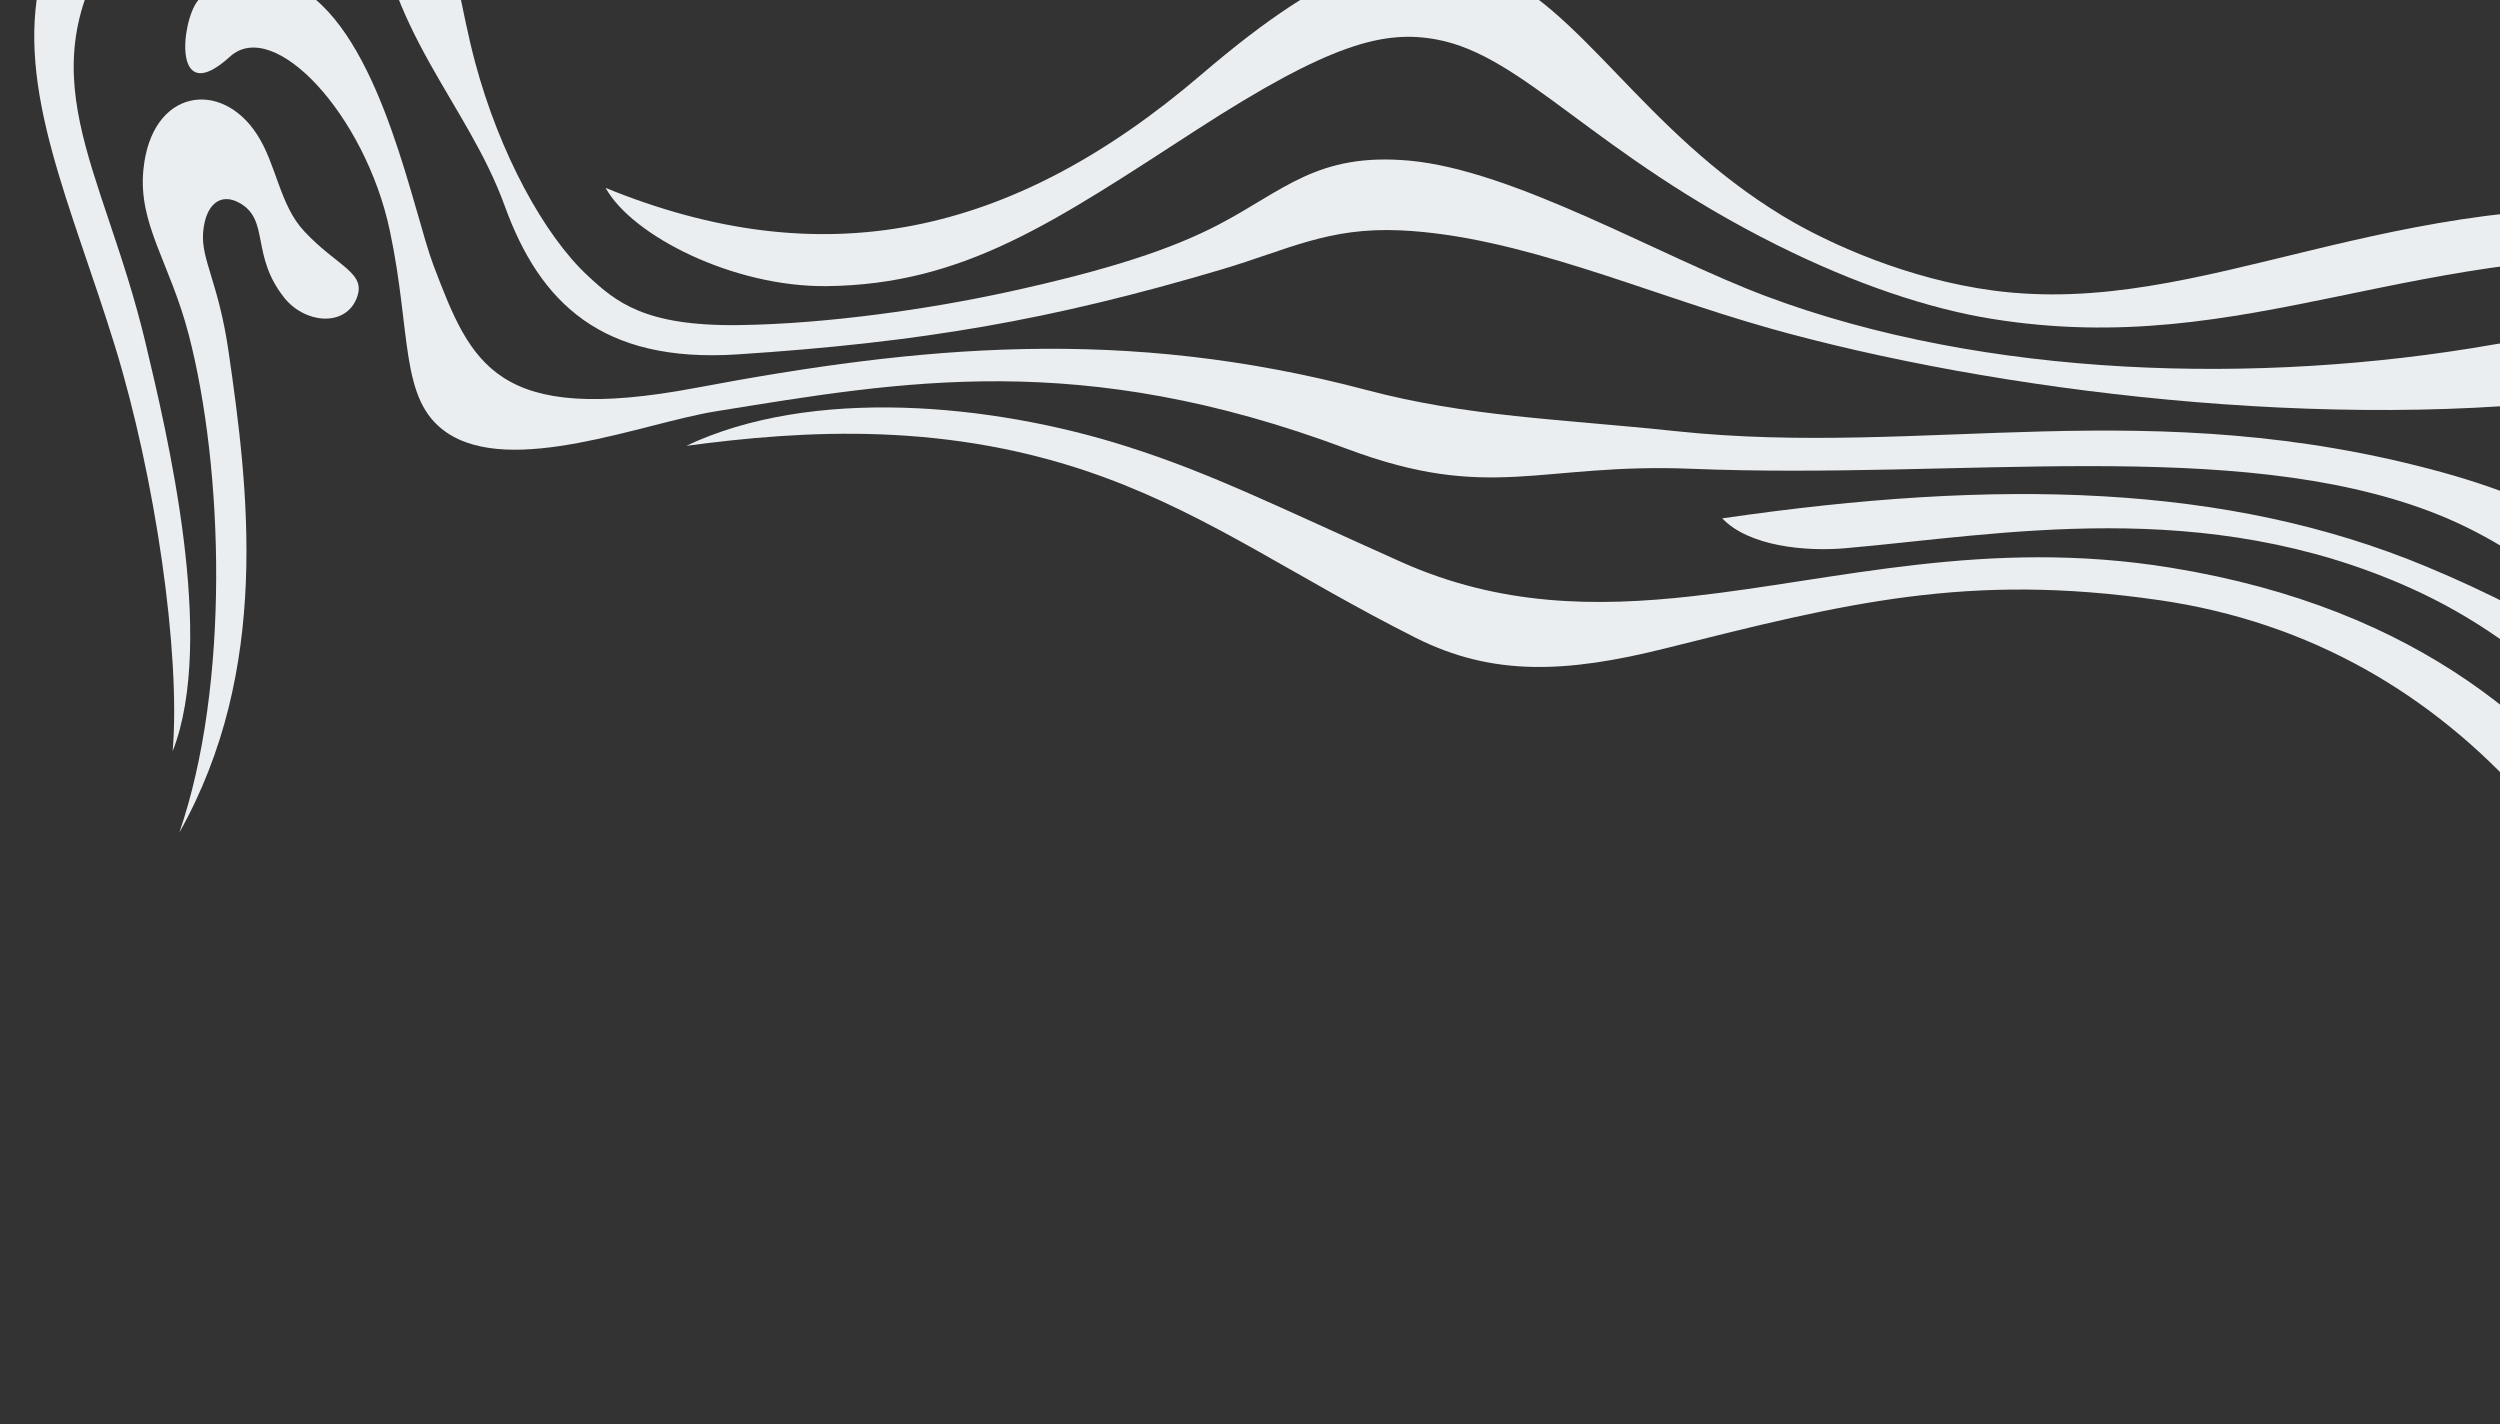
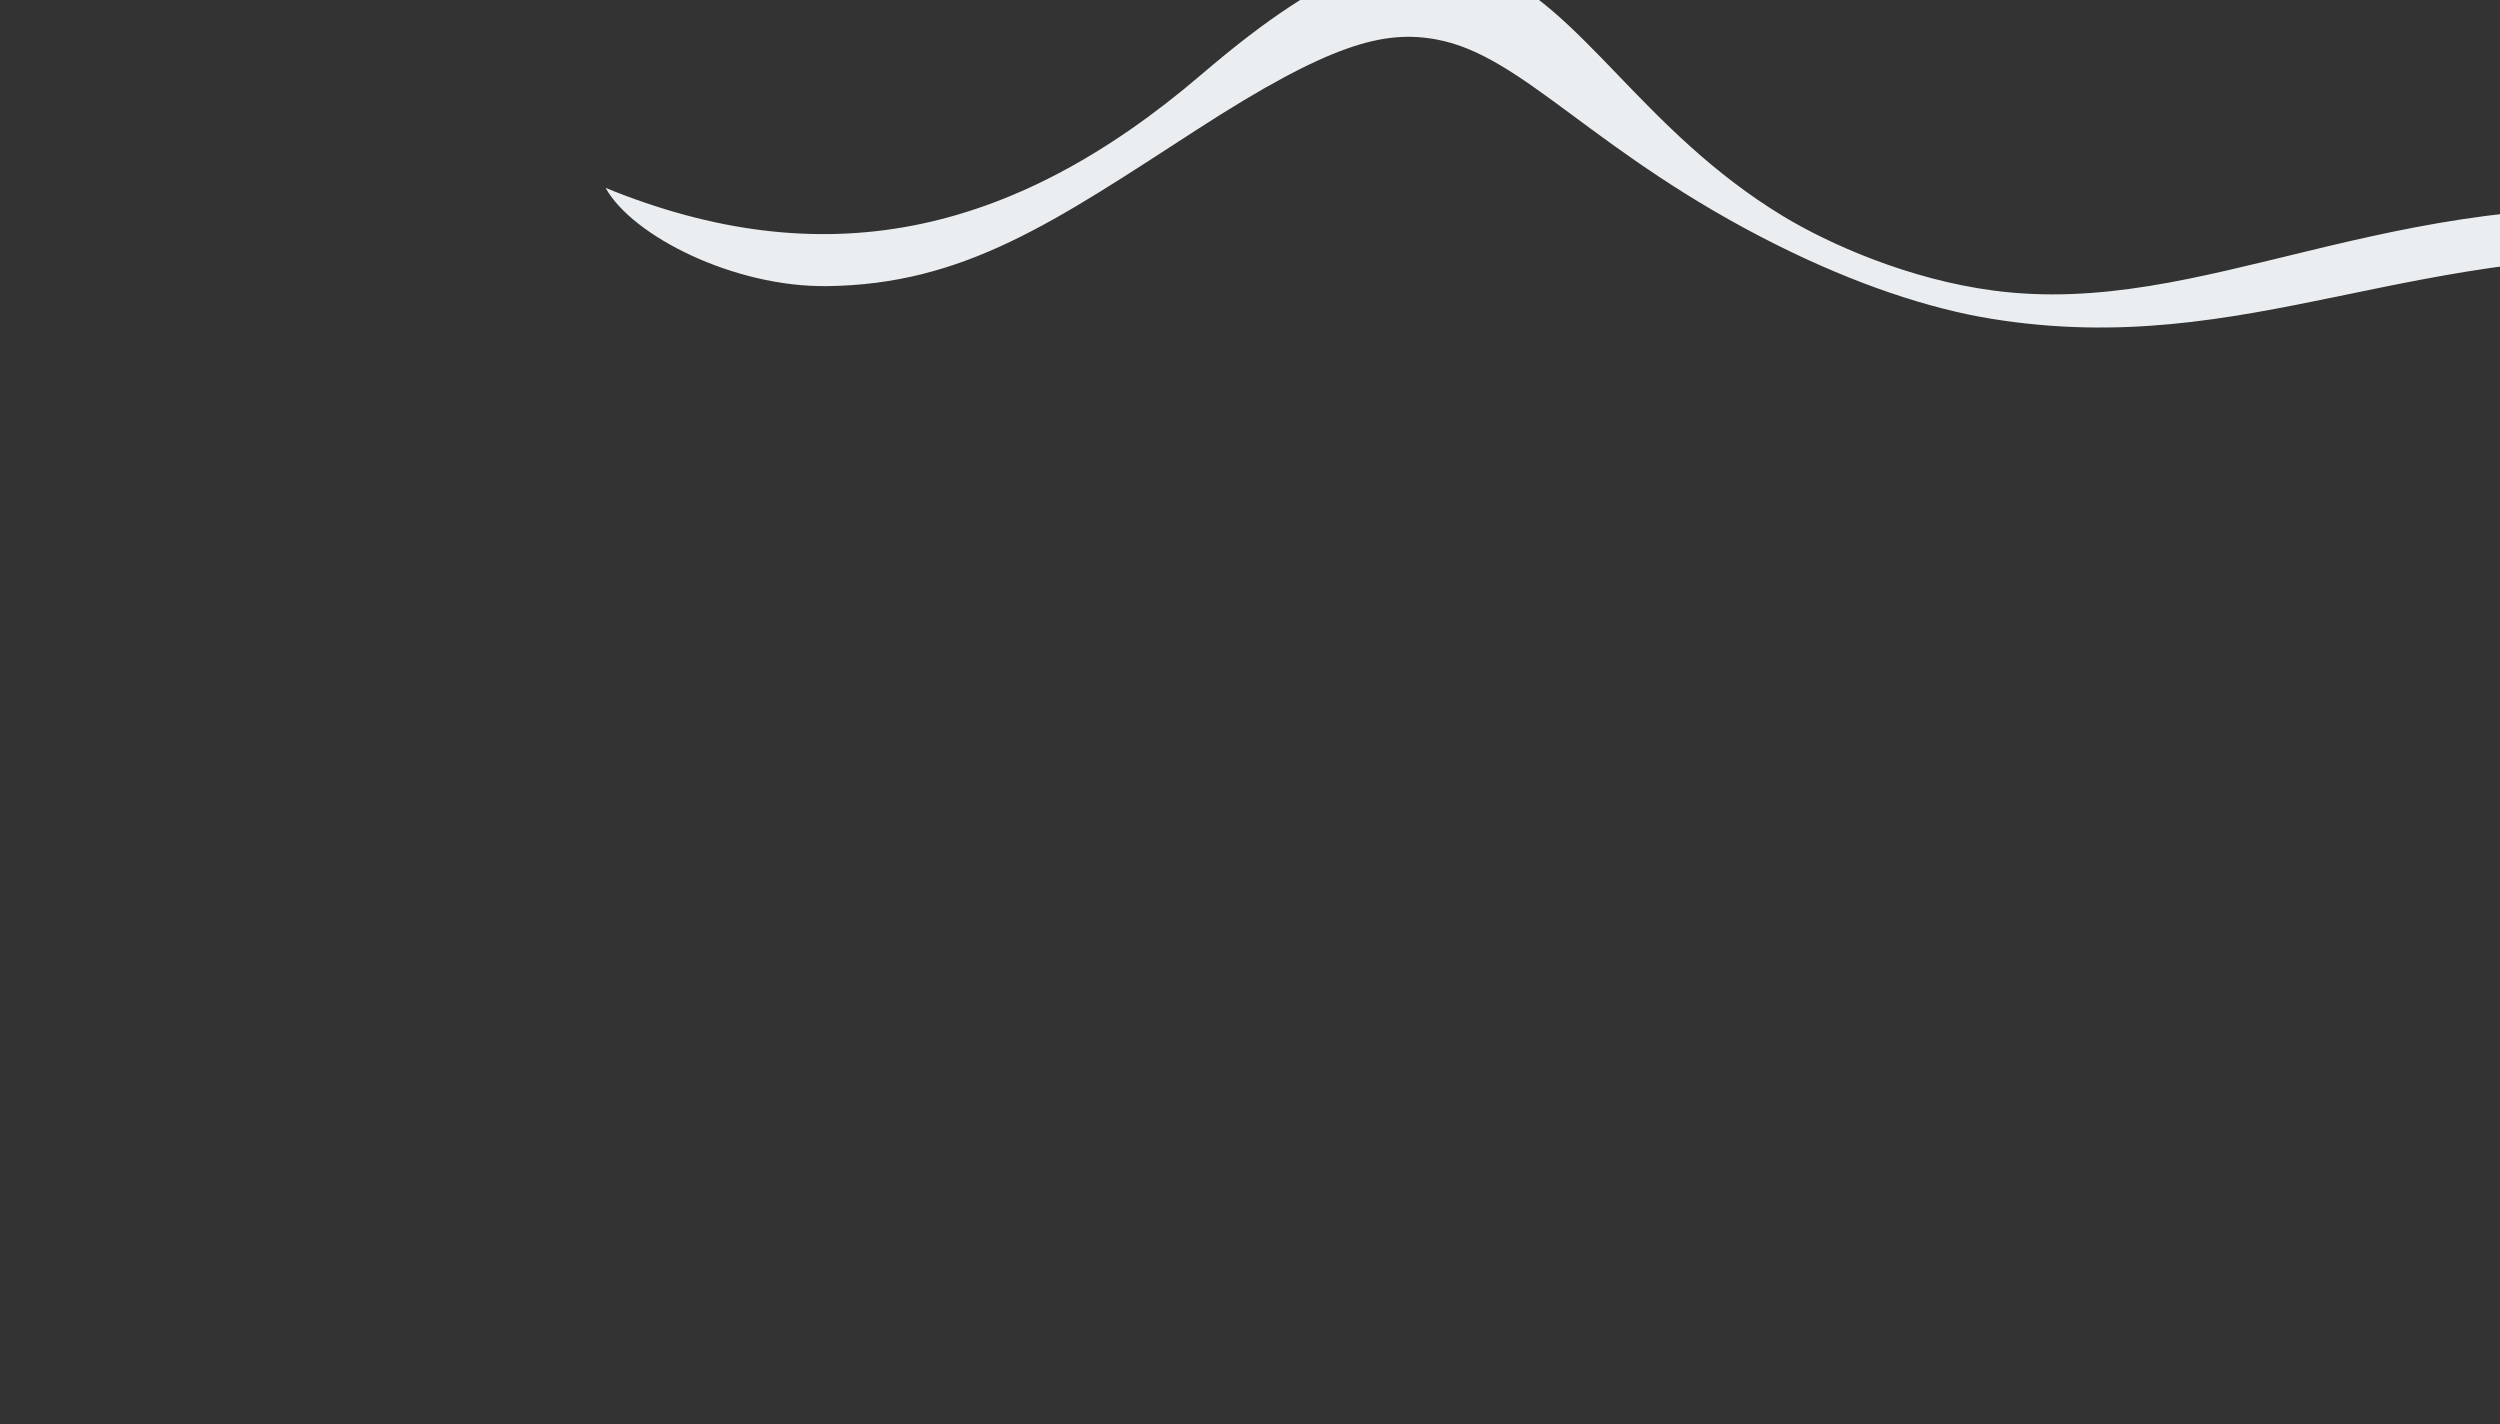
<svg xmlns="http://www.w3.org/2000/svg" width="788" height="449" viewBox="0 0 788 449" fill="none">
  <rect x="0" y="0" width="788" height="449" fill="#333333" stroke="none" />
  <g>
    <path fill-rule="evenodd" clip-rule="evenodd" d="M988.42 75.777C1060.93 59.53 1113.71 11.062 1134.52 -52.188C1147.02 -90.198 1151.34 -133.797 1132.03 -178.3C1124.88 -194.777 1111.07 -227.917 1139.78 -216.224C1156.18 -209.53 1174.98 -194.432 1190.02 -172.525C1216.48 -134.012 1225.95 -108.772 1325.83 -159.755C1388.6 -191.775 1444.07 -191.933 1502.54 -153.247C1510.22 -158.117 1499.58 -177.294 1476.94 -187.695C1430.15 -209.171 1380.74 -197.463 1322.64 -166.061C1278.46 -142.186 1243.74 -127.031 1198.64 -182.092C1169.6 -217.546 1134.56 -240.114 1110.87 -246.233C1082.85 -253.473 1067.57 -237.686 1085.28 -216.382C1126.47 -166.88 1147.97 -117.377 1126.66 -56.124C1100.25 19.825 1048.6 51.859 985.216 65.248C944.227 73.91 896.745 70.635 850.052 66.541C752.241 57.95 694.845 100.356 628.369 91.594C601.618 88.06 576.576 76.955 561.979 68.106C517.398 41.057 498.391 1.768 467.947 -10.055C443.969 -19.363 420.076 -11.937 378.786 23.402C318.387 75.117 258.793 86.968 190.894 59.229C199.27 74.37 231.265 90.531 260.632 90.186C303.948 89.683 332.323 69.945 377.177 40.913C419.358 13.619 436.268 9.439 452.704 12.427C480.274 17.455 502.385 48.484 560.442 77.401C584.765 89.511 607.896 97.282 627.723 100.486C709.212 113.659 760.632 74.901 857.178 81.38C907.678 84.77 937.748 87.155 988.42 75.792L988.42 75.777Z" fill="#EBEEF0" />
-     <path fill-rule="evenodd" clip-rule="evenodd" d="M557.525 103.402C627.723 123.183 734.972 136.743 821.964 124.677C848.313 121.028 889.446 116.445 932.892 113.874C990.547 110.469 1053.14 108.846 1088.66 111.044C1132.39 113.745 1203.54 131.055 1241.57 99.293C1260.17 83.764 1265.7 61.355 1276.38 49.949C1283.27 42.58 1292.64 37.997 1308.37 46.472C1317.7 51.486 1322.97 46.056 1317.83 35.799C1309.12 18.403 1311.1 -7.34 1299.97 -4.151C1283.12 0.676 1274.58 21.721 1262.59 48.814C1252.9 70.721 1243.39 84.612 1232.56 92.671C1211.32 108.487 1187.5 107.41 1152.02 94.079C1109.68 78.177 1085.83 68.02 1024.93 89.022C987.946 101.764 961.712 102.526 933.984 103.847C896.098 105.657 836.892 99.696 785.443 108.688C712.459 121.43 625.668 119.29 556.534 93.317C523.275 80.82 477.272 53.583 444.084 50.624C415.177 48.053 404.689 60.062 384.03 70.836C369.318 78.521 349.621 85.043 317.812 91.996C292.871 97.44 260.617 102.095 232.961 102.468C203.106 102.885 194.098 95.099 185.32 86.968C171.427 74.097 157.39 48.153 149.747 19.595C141.199 -12.281 138.167 -62.875 110.439 -74.195C77.725 -87.555 23.476 -54.012 12.743 -6.621C4.87 28.2 22.542 64.644 36.233 109.105C48.862 150.117 57.008 205.854 54.422 236.797C68.243 201.401 52.655 136.6 45.845 107.999C32.398 51.572 6.839 23.043 38.202 -22.049C62.784 -57.359 115.08 -70.719 117.838 -33.757C121.085 9.511 147.262 32.237 159.1 64.932C170.177 95.501 189.716 114.477 232.386 111.705C290.213 107.941 331.073 100.945 384.964 84.957C406.169 78.665 418.625 71.54 441.57 72.617C478.866 74.355 518.562 92.412 557.497 103.387L557.525 103.402Z" fill="#EBEEF0" />
-     <path fill-rule="evenodd" clip-rule="evenodd" d="M981.51 169.683C939.644 163.089 917.95 174.495 901.27 183.703C884.605 192.883 867.551 198.428 837.567 179.279C812.597 163.319 789.294 154.255 770.013 148.939C677.562 123.441 606.934 144.228 528.432 135.925C491.006 131.974 462.689 131.4 430.665 122.91C354.376 102.727 290.041 108.932 219.269 122.263C156.14 134.158 148.468 114.664 136.659 83.707C130.395 67.273 120.841 15.085 97.193 -1.938C87.552 -8.891 70.456 -10.227 62.267 0.331C57.066 7.04 54.35 34.363 72.481 17.857C86.317 5.259 115.123 36.115 122.895 72.79C129.763 105.212 125.869 125.97 140.61 136.212C161.04 150.39 202.848 133.31 225.547 129.661C284.495 120.166 340.383 109.938 424.545 141.47C469.93 158.492 485.188 145.808 533.26 147.762C617.853 151.209 704.04 137.519 766.479 161.408C829.536 185.528 850.9 250.502 901.874 214.531C924.028 198.902 950.247 183.114 982.041 183.603C1015.89 184.12 1061.75 189.981 1098.66 220.076C1117.52 235.447 1130.93 253.403 1135.19 282.019C1139.16 308.609 1153.17 326.048 1170.82 323.707C1189.26 321.279 1203.21 296.829 1228.33 291.787C1223.64 268.214 1207.06 264.522 1188.65 282.249C1162.42 307.517 1148.76 291.485 1150.16 264.105C1152.64 216.068 1150.47 170.013 1073.57 176.391C1047.66 178.546 1010.07 174.179 981.481 169.683L981.51 169.683Z" fill="#EBEEF0" />
-     <path fill-rule="evenodd" clip-rule="evenodd" d="M1122.25 375.35C1168.5 393.119 1203.58 350.354 1256.71 319.038C1270.53 310.893 1285.11 308.25 1288.7 300.579C1262.54 292.75 1228.55 310.893 1198.15 332.512C1156.21 362.335 1121.76 360.309 1075.77 281.559C1041.08 222.159 1012.74 214.632 975.533 235.001C950.003 248.979 928.496 281.703 912.793 286.343C900.968 289.833 887.291 279.993 868.226 254.193C839.966 215.953 802.396 194.276 764.856 178.618C701.856 152.33 629.303 150.778 542.857 163.391C551.348 172.34 569.522 173.849 581.447 172.814C630.136 168.605 694.644 156.007 760.014 185.456C840.713 221.814 862.623 308.135 899.733 316.467C915.81 320.072 931.225 301.828 953.336 284.303C982.472 261.218 1025.63 242.5 1058.3 286.96C1082.04 319.239 1088.03 362.191 1122.23 375.335L1122.25 375.35Z" fill="#EBEEF0" />
-     <path fill-rule="evenodd" clip-rule="evenodd" d="M680.349 189.119C777.542 203.183 831.576 281.789 856.761 366.515C862.767 386.741 873.37 412.297 897.793 414.725C925.737 417.497 949.903 383.408 970.246 354.075C988.55 327.657 1001.97 324.87 1016.67 325.43C1036.74 326.206 1061.62 355.411 1075.14 373.827C1102.88 411.665 1132.31 473.737 1196.4 438.585C1224.87 422.956 1249.01 389.528 1259.01 367.592C1232.77 370.839 1216.05 389.743 1200.12 405.301C1177.52 427.366 1149.92 432.983 1126.06 413.776C1086.79 382.144 1078.03 333.001 1040.77 302.906C1020.79 286.759 1000.09 291.442 979.7 315.389C966.439 330.947 961.727 345.14 947.087 360.41C931.225 376.958 910.35 386.626 893.555 371.342C852.451 333.906 842.265 204.648 684.185 178.934C626.43 169.539 579.392 182.813 533.173 187.955C503.304 191.274 473.004 191.144 441.742 177.167C402.261 159.512 381.688 149.141 355.181 140.723C312.367 127.09 255.689 121.847 216.324 140.522C253.146 135.623 299.279 132.506 347.983 150.419C382.435 163.089 408.382 181.994 446.21 201.028C470.318 213.166 493.391 212.261 525.114 204.317C581.964 190.038 620.367 180.442 680.363 189.133L680.349 189.119Z" fill="#EBEEF0" />
-     <path fill-rule="evenodd" clip-rule="evenodd" d="M59.494 105.513C70.456 147.733 72.582 215.795 56.52 262.439C85.498 210.954 78.3 153.953 72.036 110.742C68.89 89.08 63.358 81.854 64.019 73.321C64.723 64.458 69.436 60.608 75.455 63.941C85.096 69.256 78.932 80.389 89.578 93.82C96 101.922 108.399 103.071 112.221 94.467C115.985 85.977 106.704 84.454 95.885 72.89C88.156 64.644 87.179 51.946 81.073 42.465C69.723 24.81 47.684 28.013 45.199 53.483C43.503 70.721 53.575 82.745 59.494 105.528L59.494 105.513Z" fill="#EBEEF0" />
  </g>
</svg>